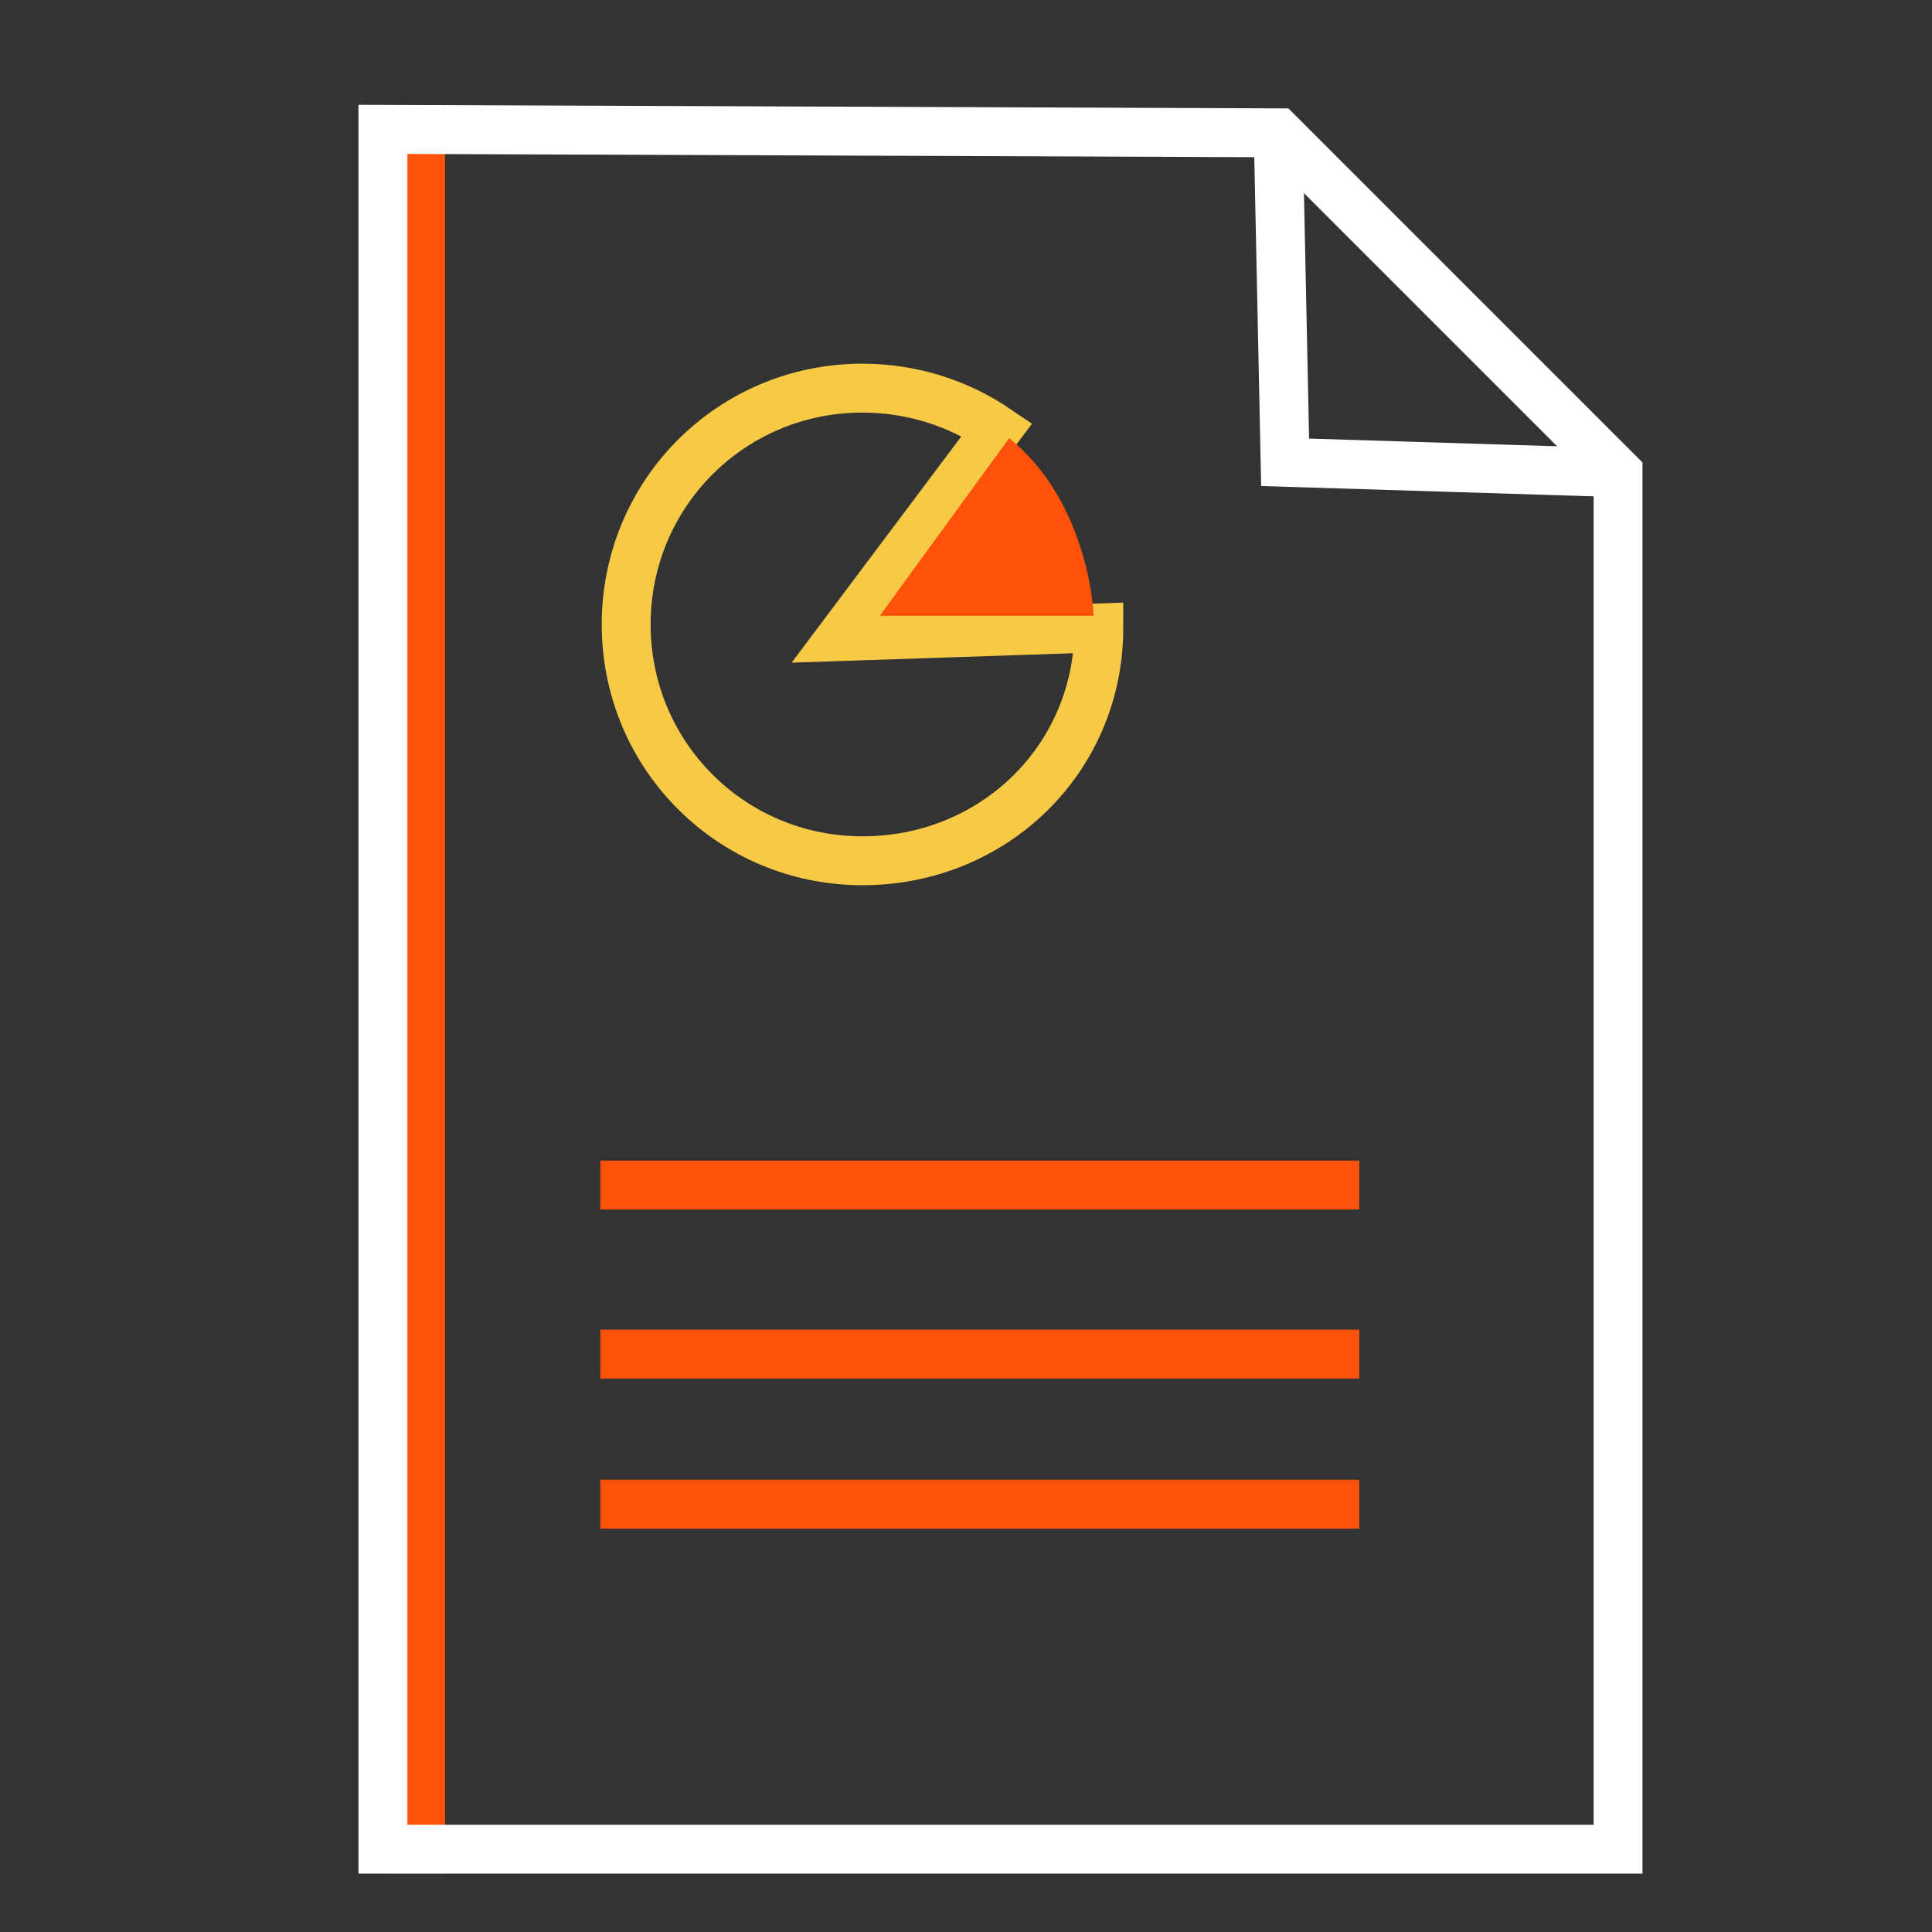
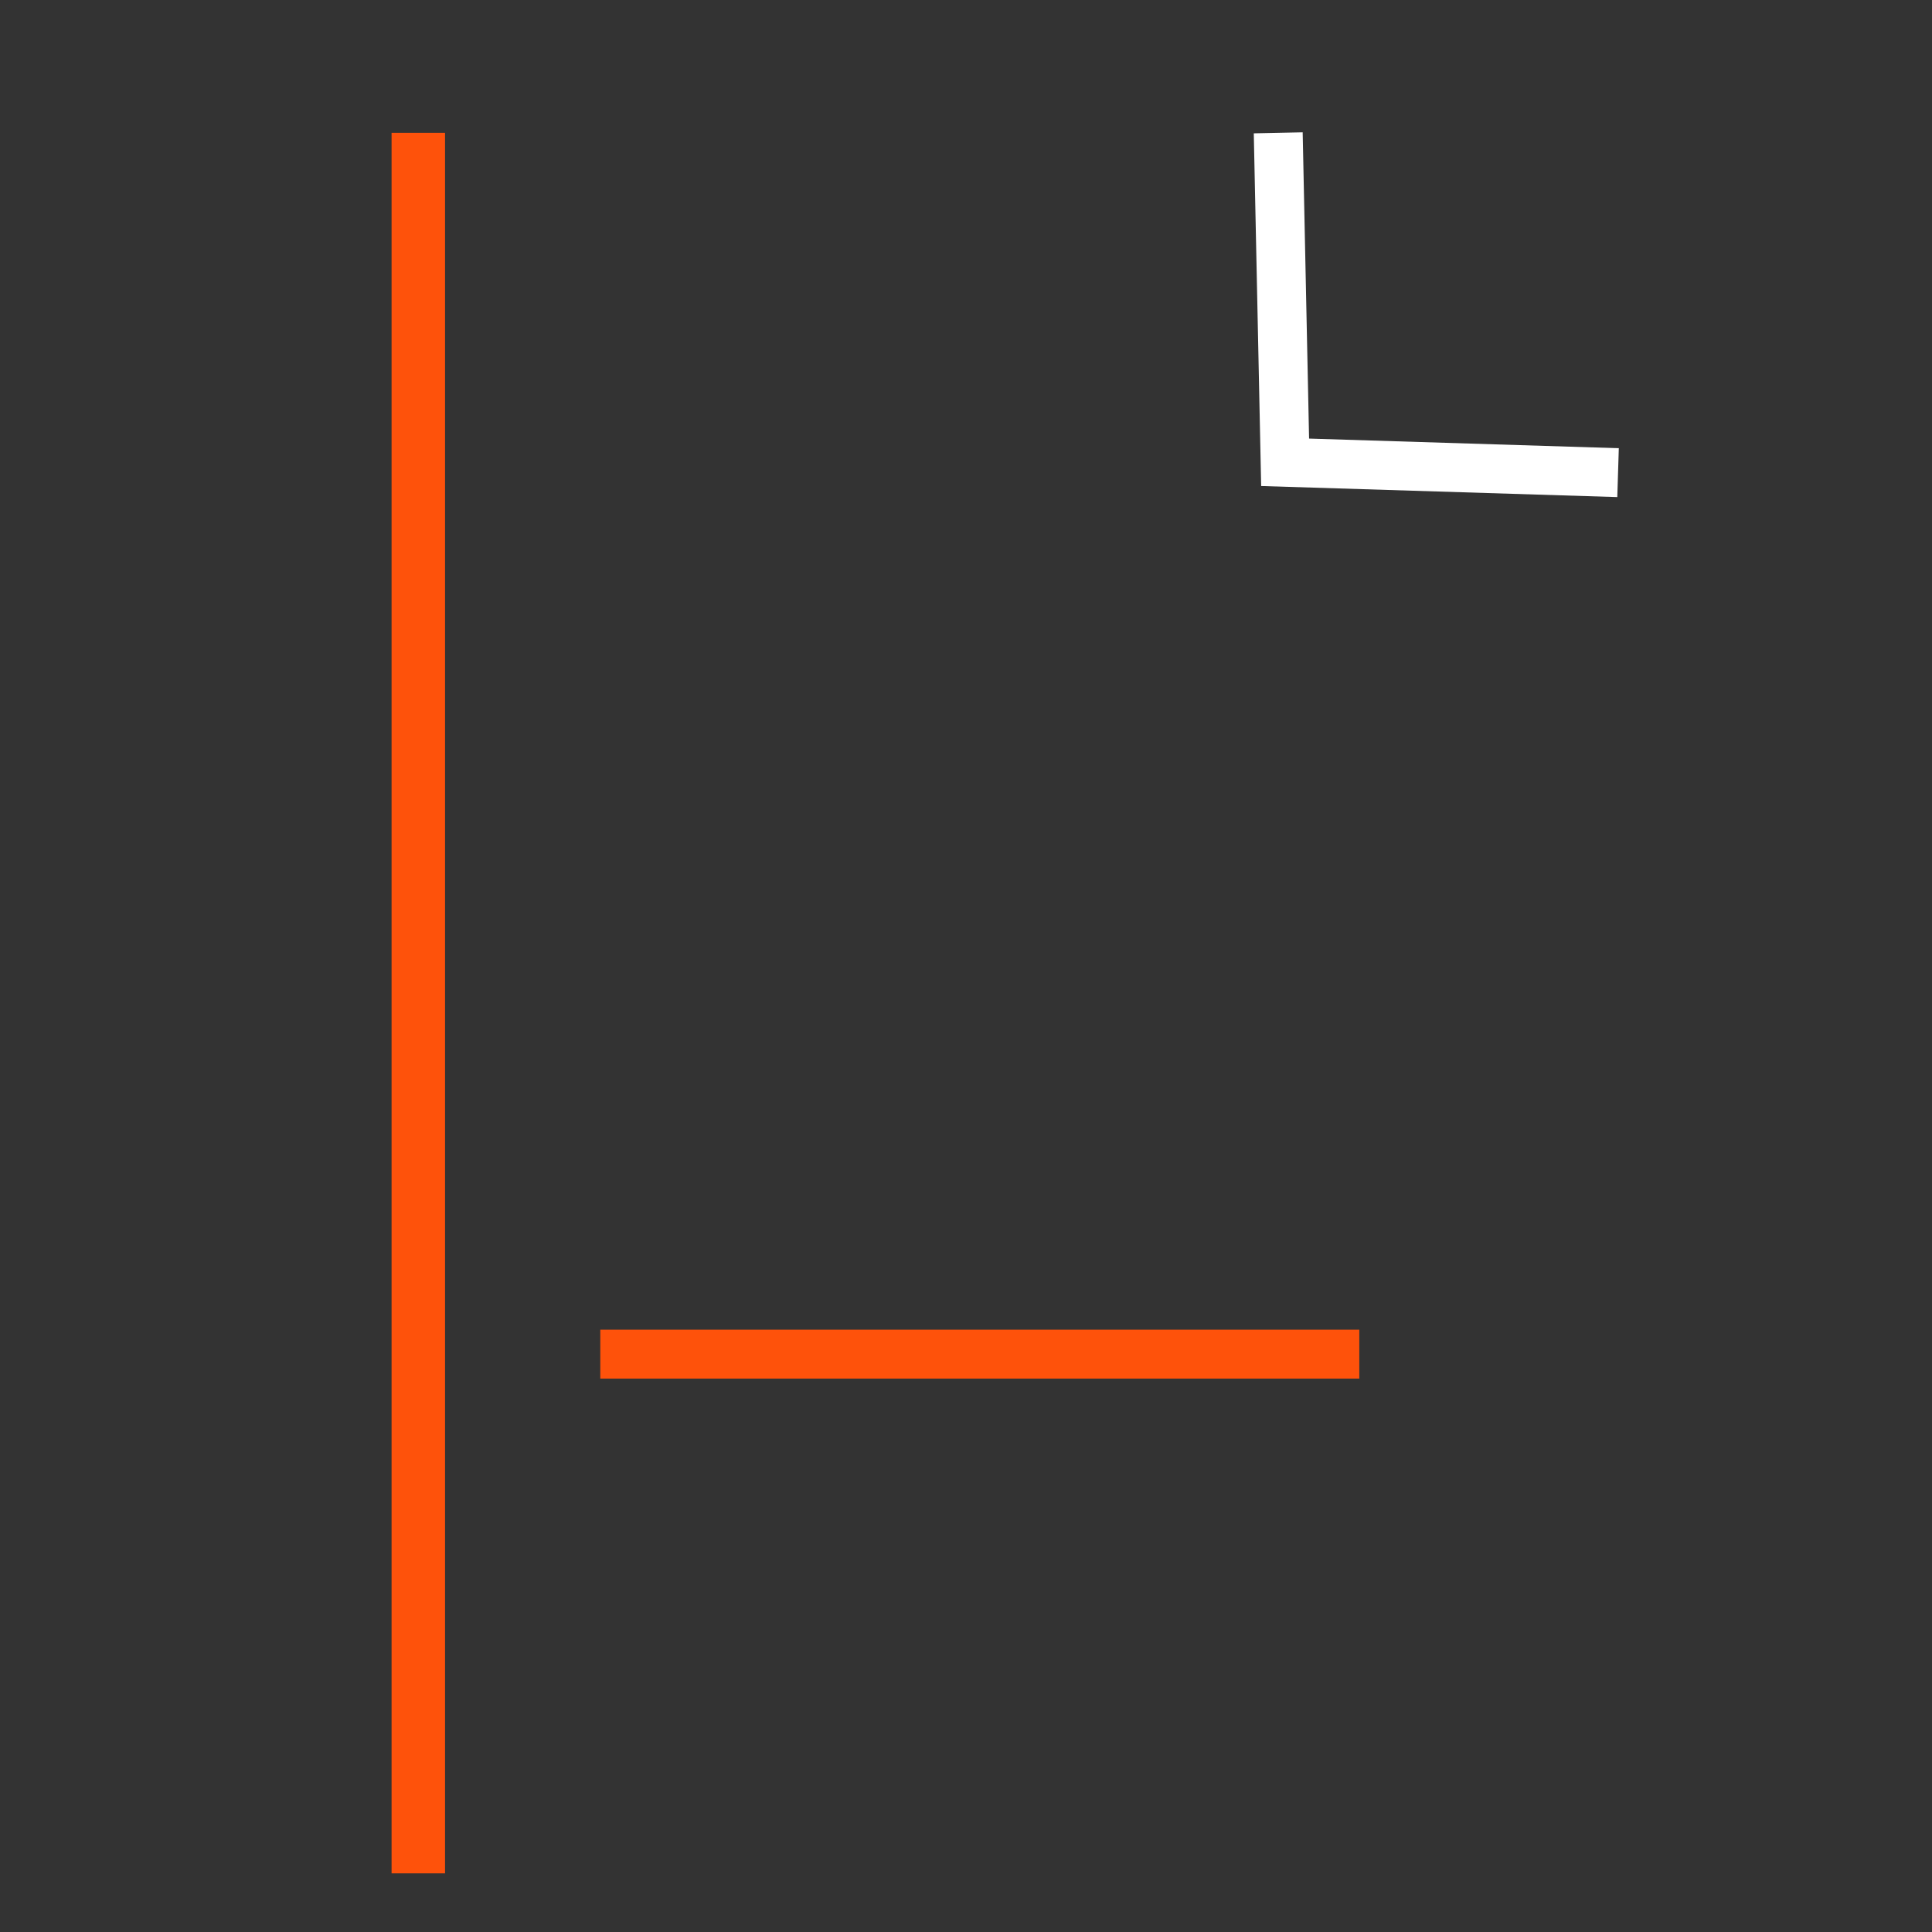
<svg xmlns="http://www.w3.org/2000/svg" xmlns:xlink="http://www.w3.org/1999/xlink" version="1.1" id="Layer_1" x="0px" y="0px" viewBox="0 0 112 112" style="enable-background:new 0 0 112 112;" xml:space="preserve">
  <rect x="0" y="0" width="112" height="112" fill="#333333" stroke="none" />
  <style type="text/css">
	.st0{fill:#FE520B;}
	.st1{fill:none;stroke:#FFFFFF;stroke-width:2.835;stroke-miterlimit:10;}
	.st2{fill:#FE520B;stroke:#FE520B;stroke-width:2.835;stroke-miterlimit:10;}
	.st3{fill:none;stroke:#F6CA45;stroke-width:2.835;stroke-miterlimit:10;}
</style>
  <g>
    <rect x="22.7" y="7.7" class="st0" width="3.1" height="100.9" />
    <g>
      <g>
        <g>
          <defs>
-             <polygon id="XMLID_5_" points="22.2,7.5 22.2,107.2 93.8,107.2 93.8,27.4 74.1,7.7      " />
-           </defs>
+             </defs>
          <clipPath id="XMLID_2_">
            <use xlink:href="#XMLID_5_" style="overflow:visible;" />
          </clipPath>
          <use xlink:href="#XMLID_5_" style="overflow:visible;fill:none;stroke:#FFFFFF;stroke-width:2.835;stroke-miterlimit:10;" />
        </g>
        <polyline class="st1" points="74.1,7.7 74.5,26.8 93.8,27.4    " />
-         <line class="st2" x1="34.8" y1="68.7" x2="78.8" y2="68.7" />
        <line class="st2" x1="34.8" y1="78.5" x2="78.8" y2="78.5" />
-         <line class="st2" x1="34.8" y1="87.2" x2="78.8" y2="87.2" />
      </g>
    </g>
    <g>
-       <path class="st3" d="M48.8,36.9l9-12c-2.2-1.5-4.9-2.4-7.8-2.4c-7.6,0-13.7,6.1-13.7,13.7S42.4,49.9,50,49.9    c7.6,0,13.7-5.9,13.7-13.5l0,0L48.8,36.9z" />
-       <path class="st0" d="M58.5,25.4L51,35.7h12.4C63.4,35.7,63.2,29.2,58.5,25.4z" />
-     </g>
+       </g>
  </g>
</svg>